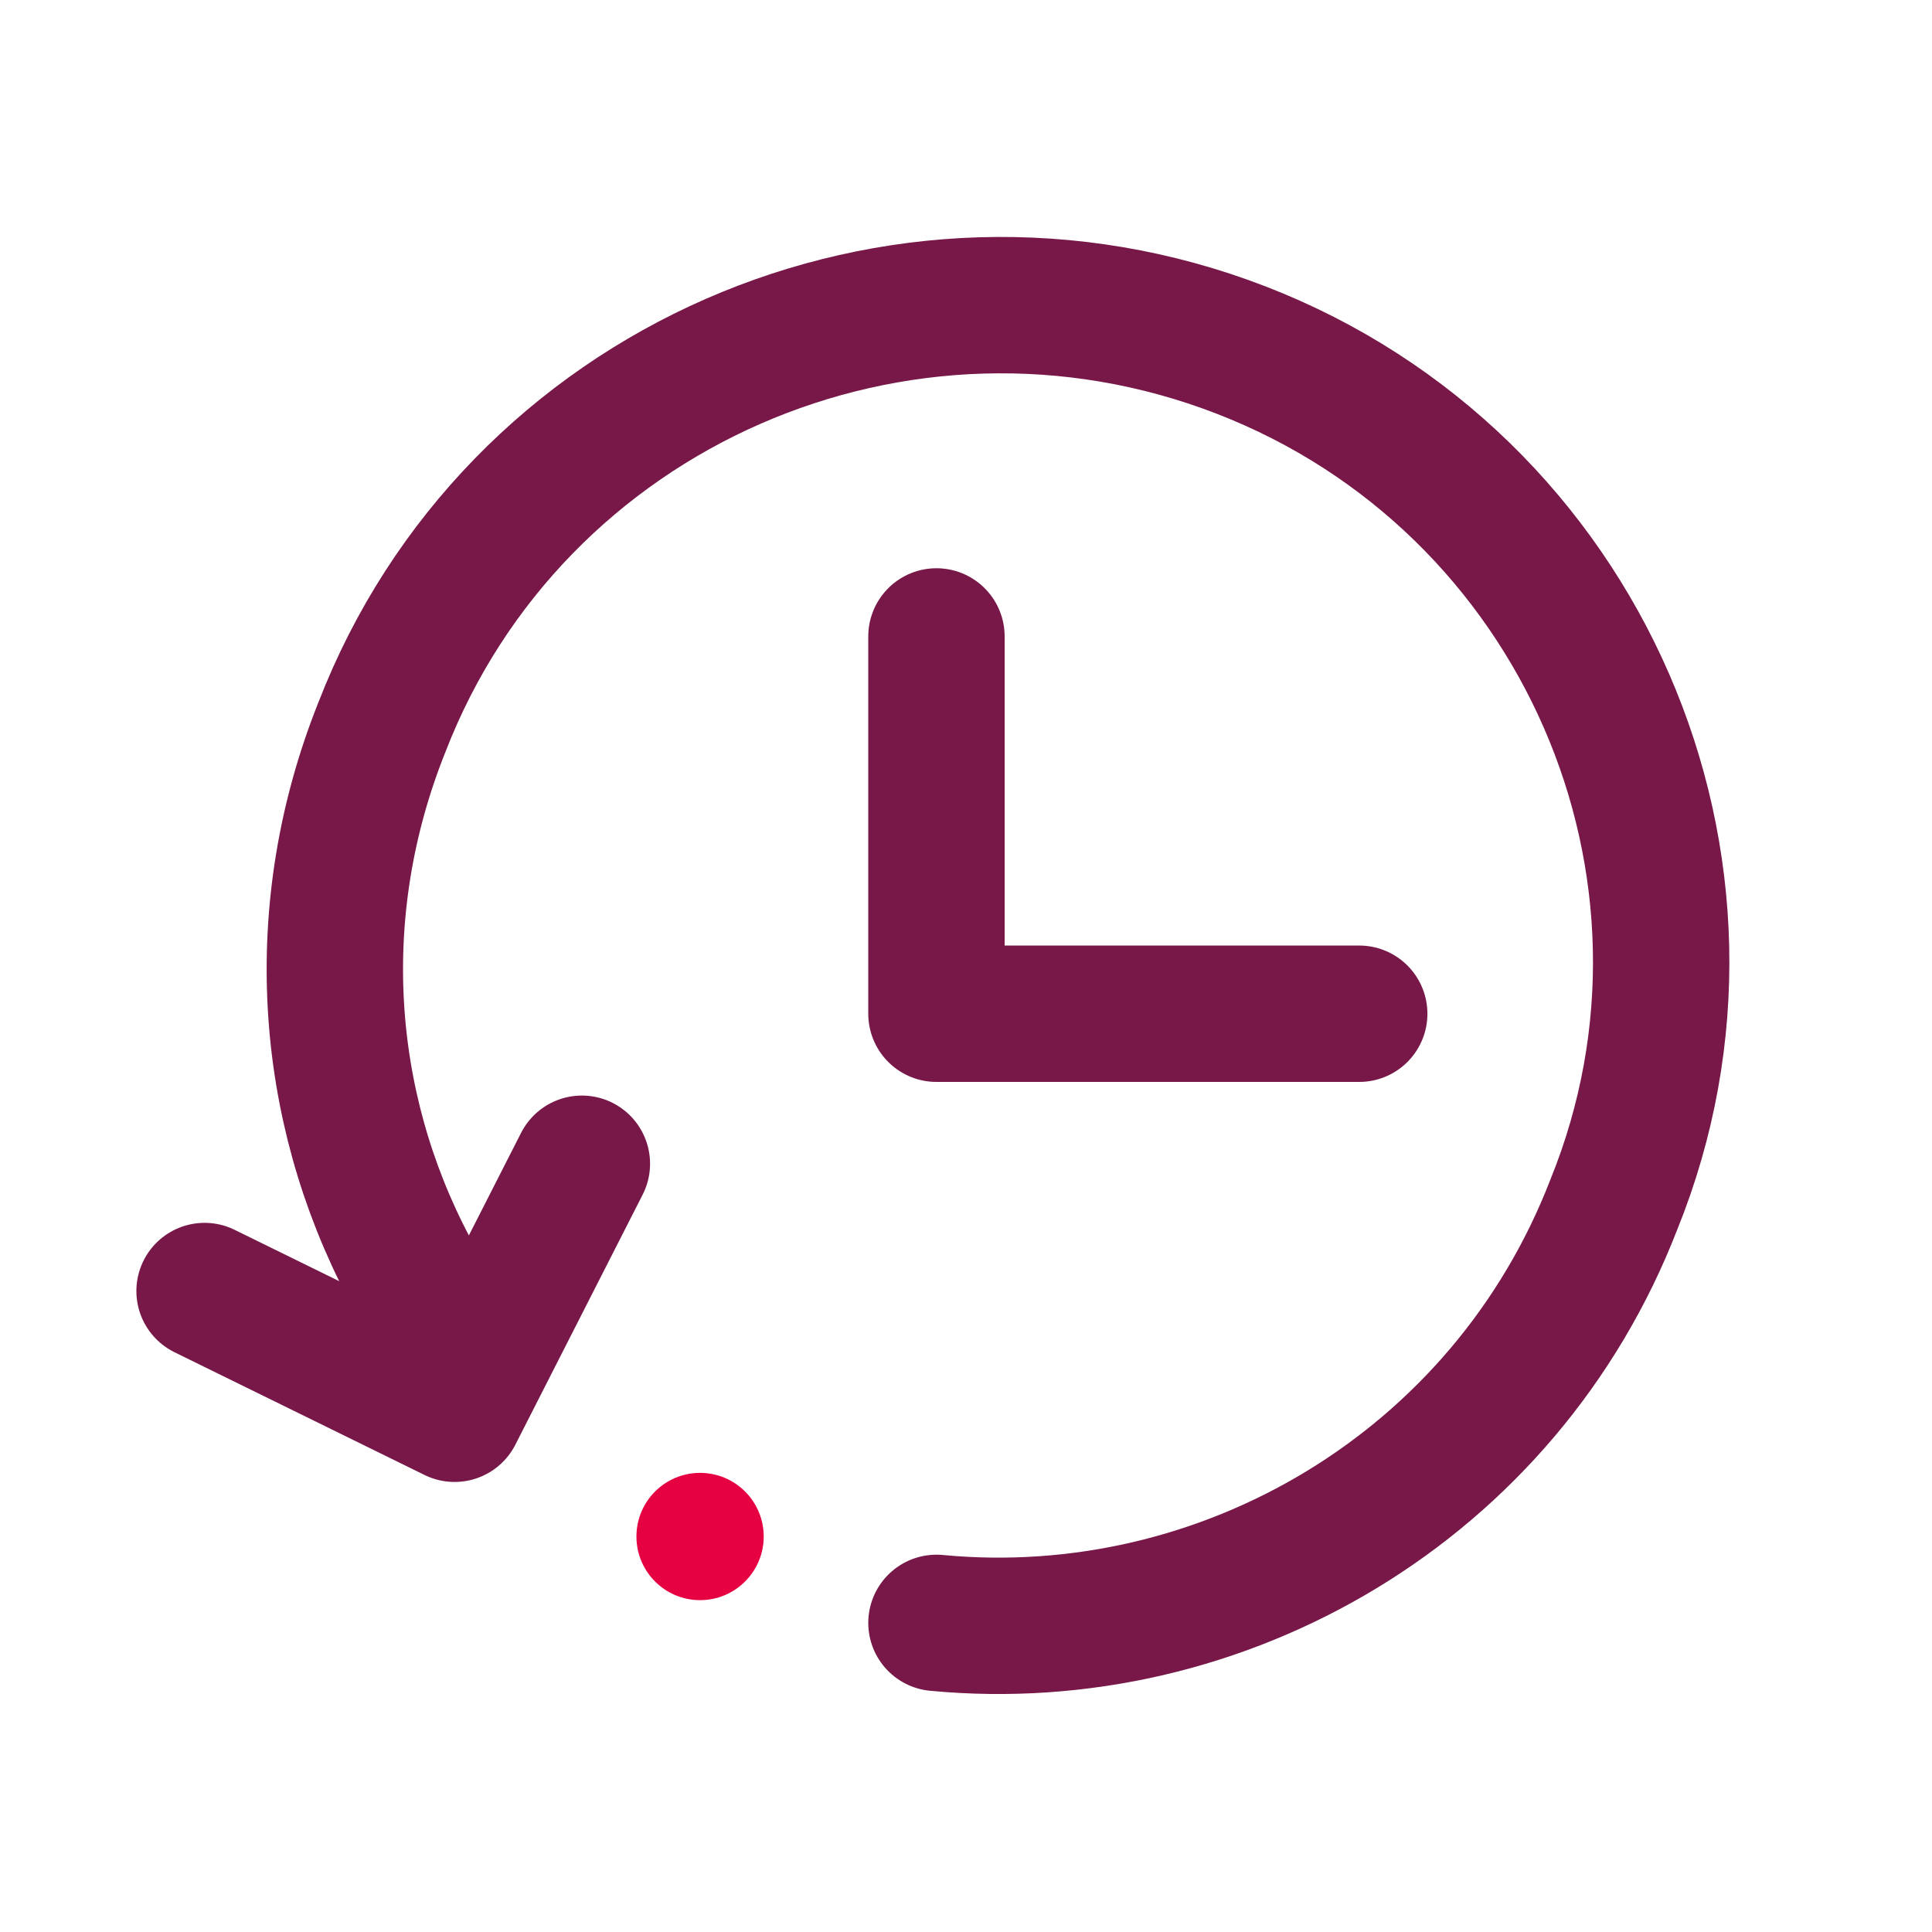
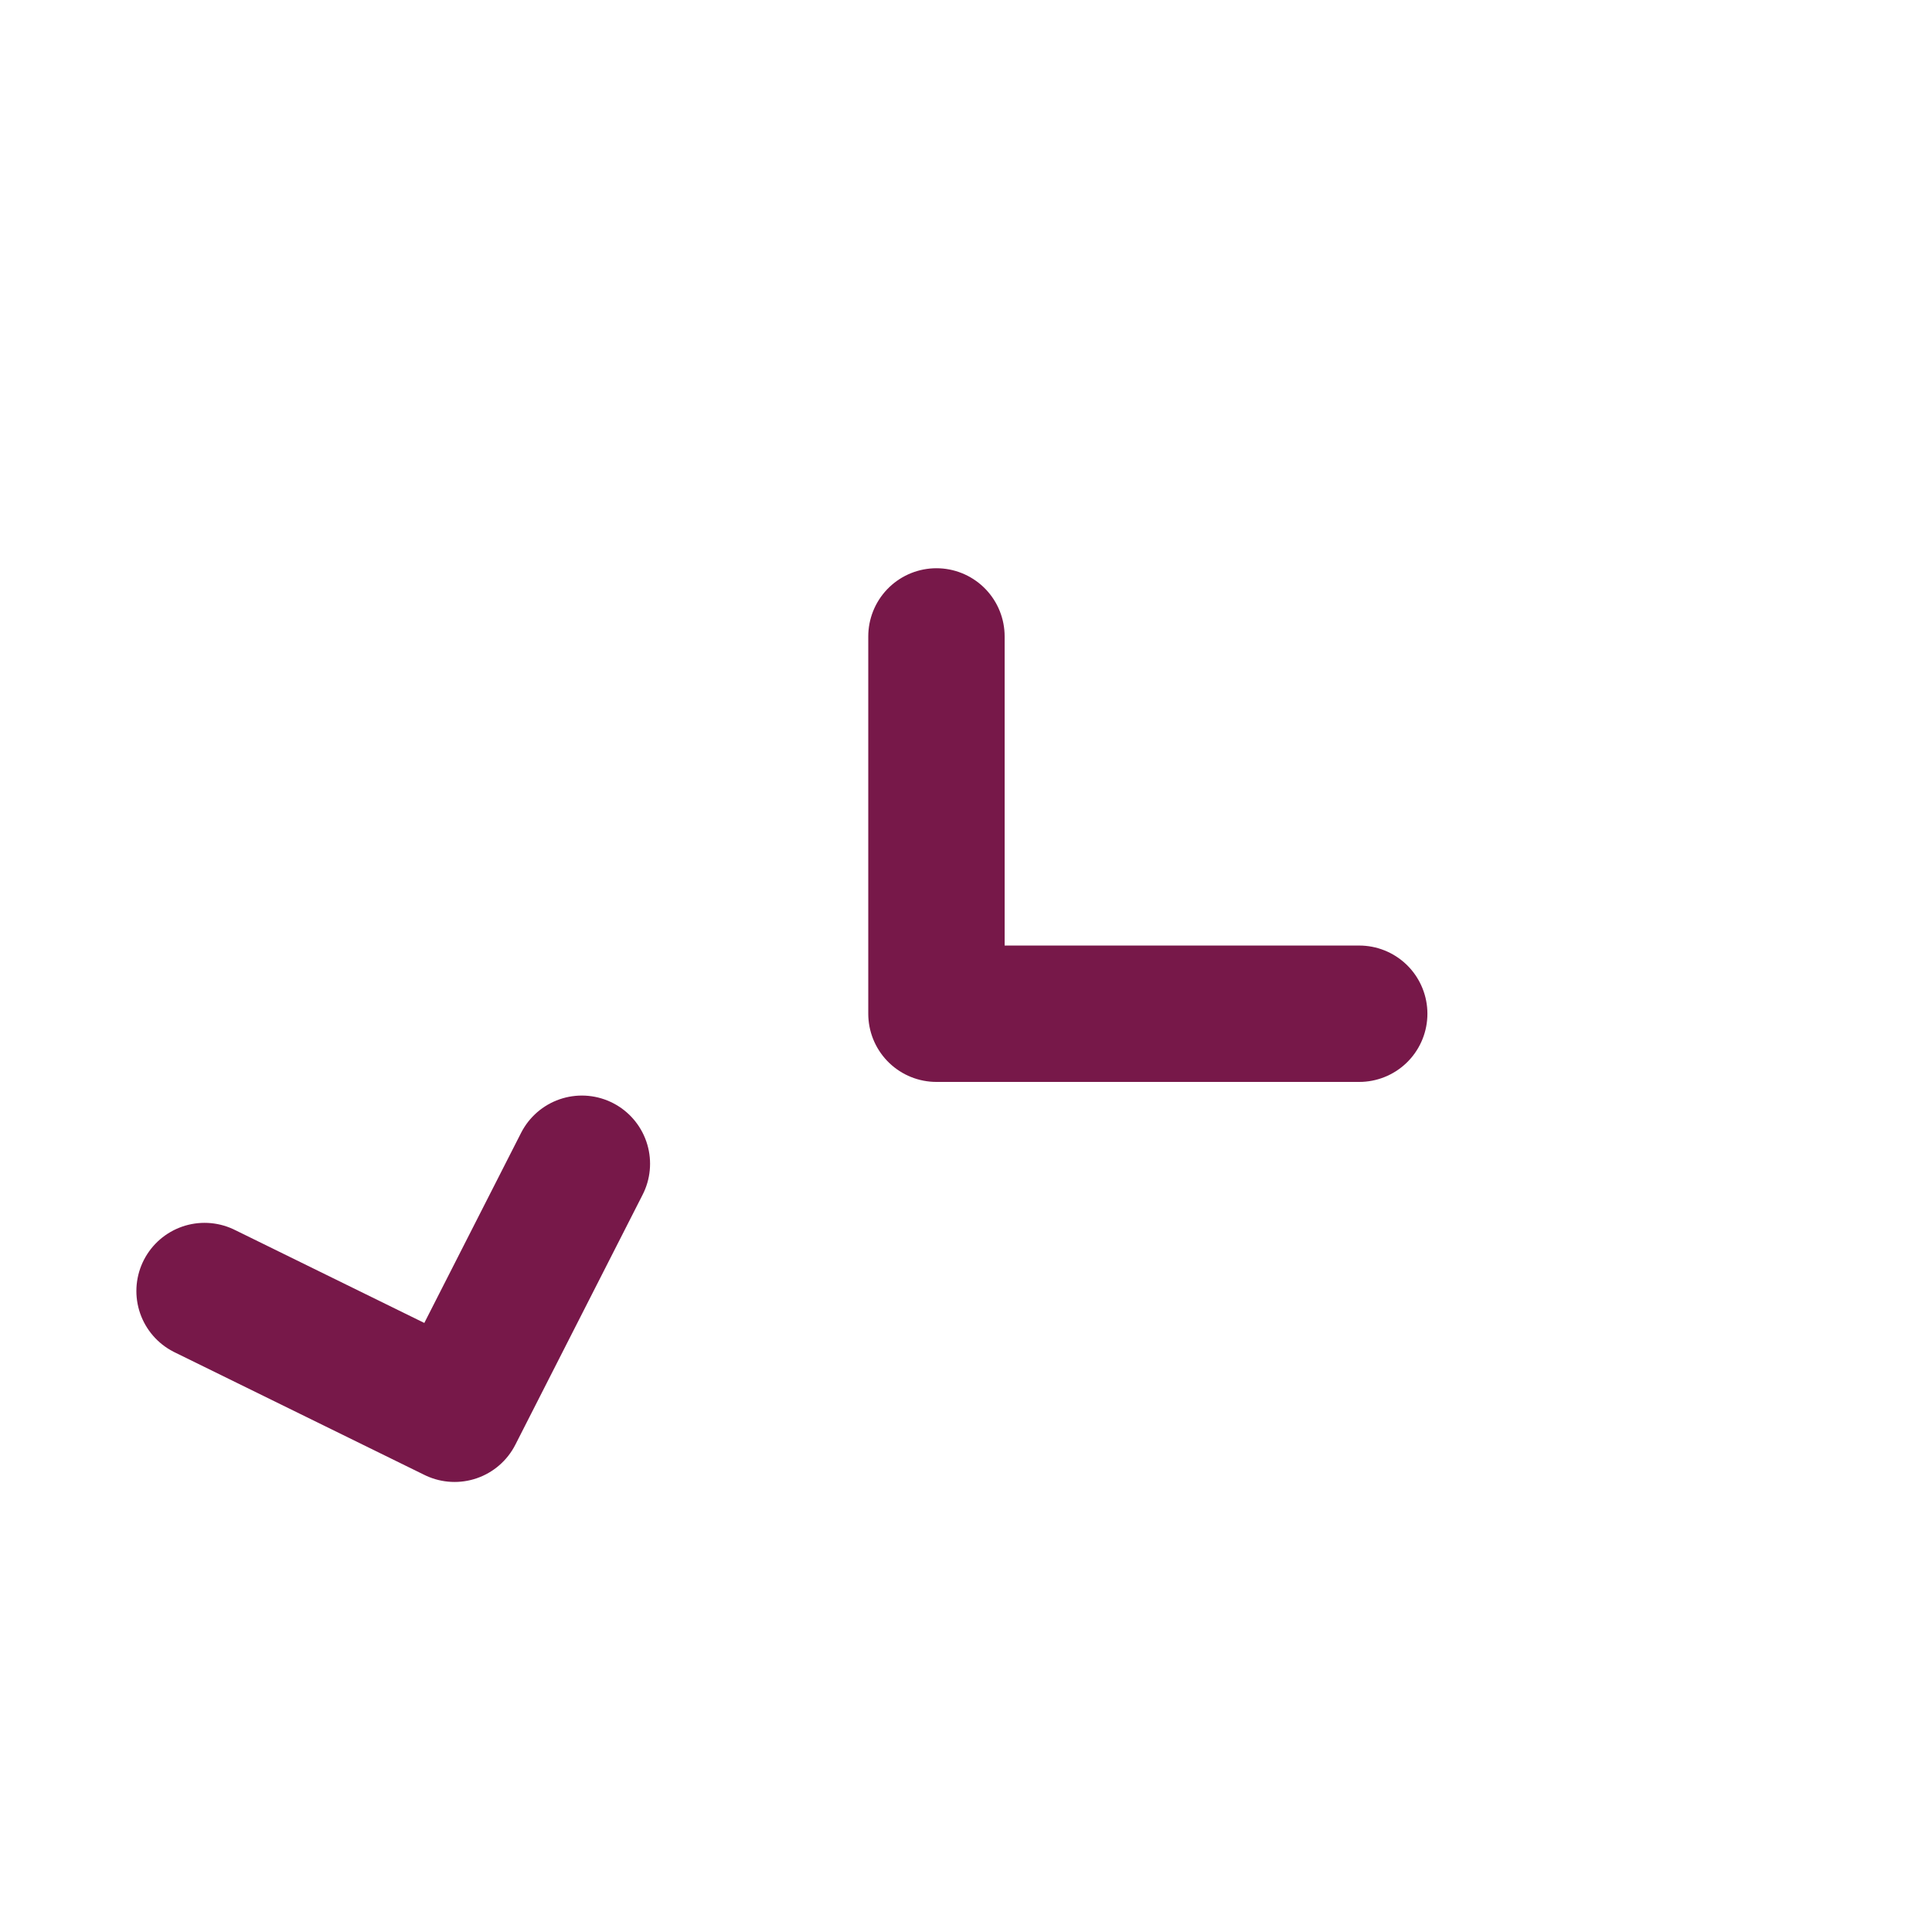
<svg xmlns="http://www.w3.org/2000/svg" version="1.1" x="0px" y="0px" viewBox="0 0 42.5 42.5" style="enable-background:new 0 0 42.5 42.5;">
  <style type="text/css">
        .IC_4L_main{fill:none;stroke:#771849;stroke-width:3;stroke-linecap:round;stroke-linejoin:round;stroke-miterlimit:10;}
        .IC_4L_dot_x0020_12{fill:#E50142;}
    </style>
-   <path class="IC_4L_main" d="M9,27.9C7.1,24.3,6.8,20,8.4,16c2.9-7.5,11.4-11.2,18.9-8.3s11.2,11.4,8.2,18.8   c-2.4,6.2-8.6,9.8-14.9,9.2" />
-   <circle class="IC_4L_dot_x0020_12" cx="15.4" cy="33.8" r="1.4" />
  <polyline class="IC_4L_main" points="29.9,22.3 20.6,22.3 20.6,14" />
  <polyline class="IC_4L_main" points="12.8,25.6 10,31.1 4.5,28.4" />
</svg>